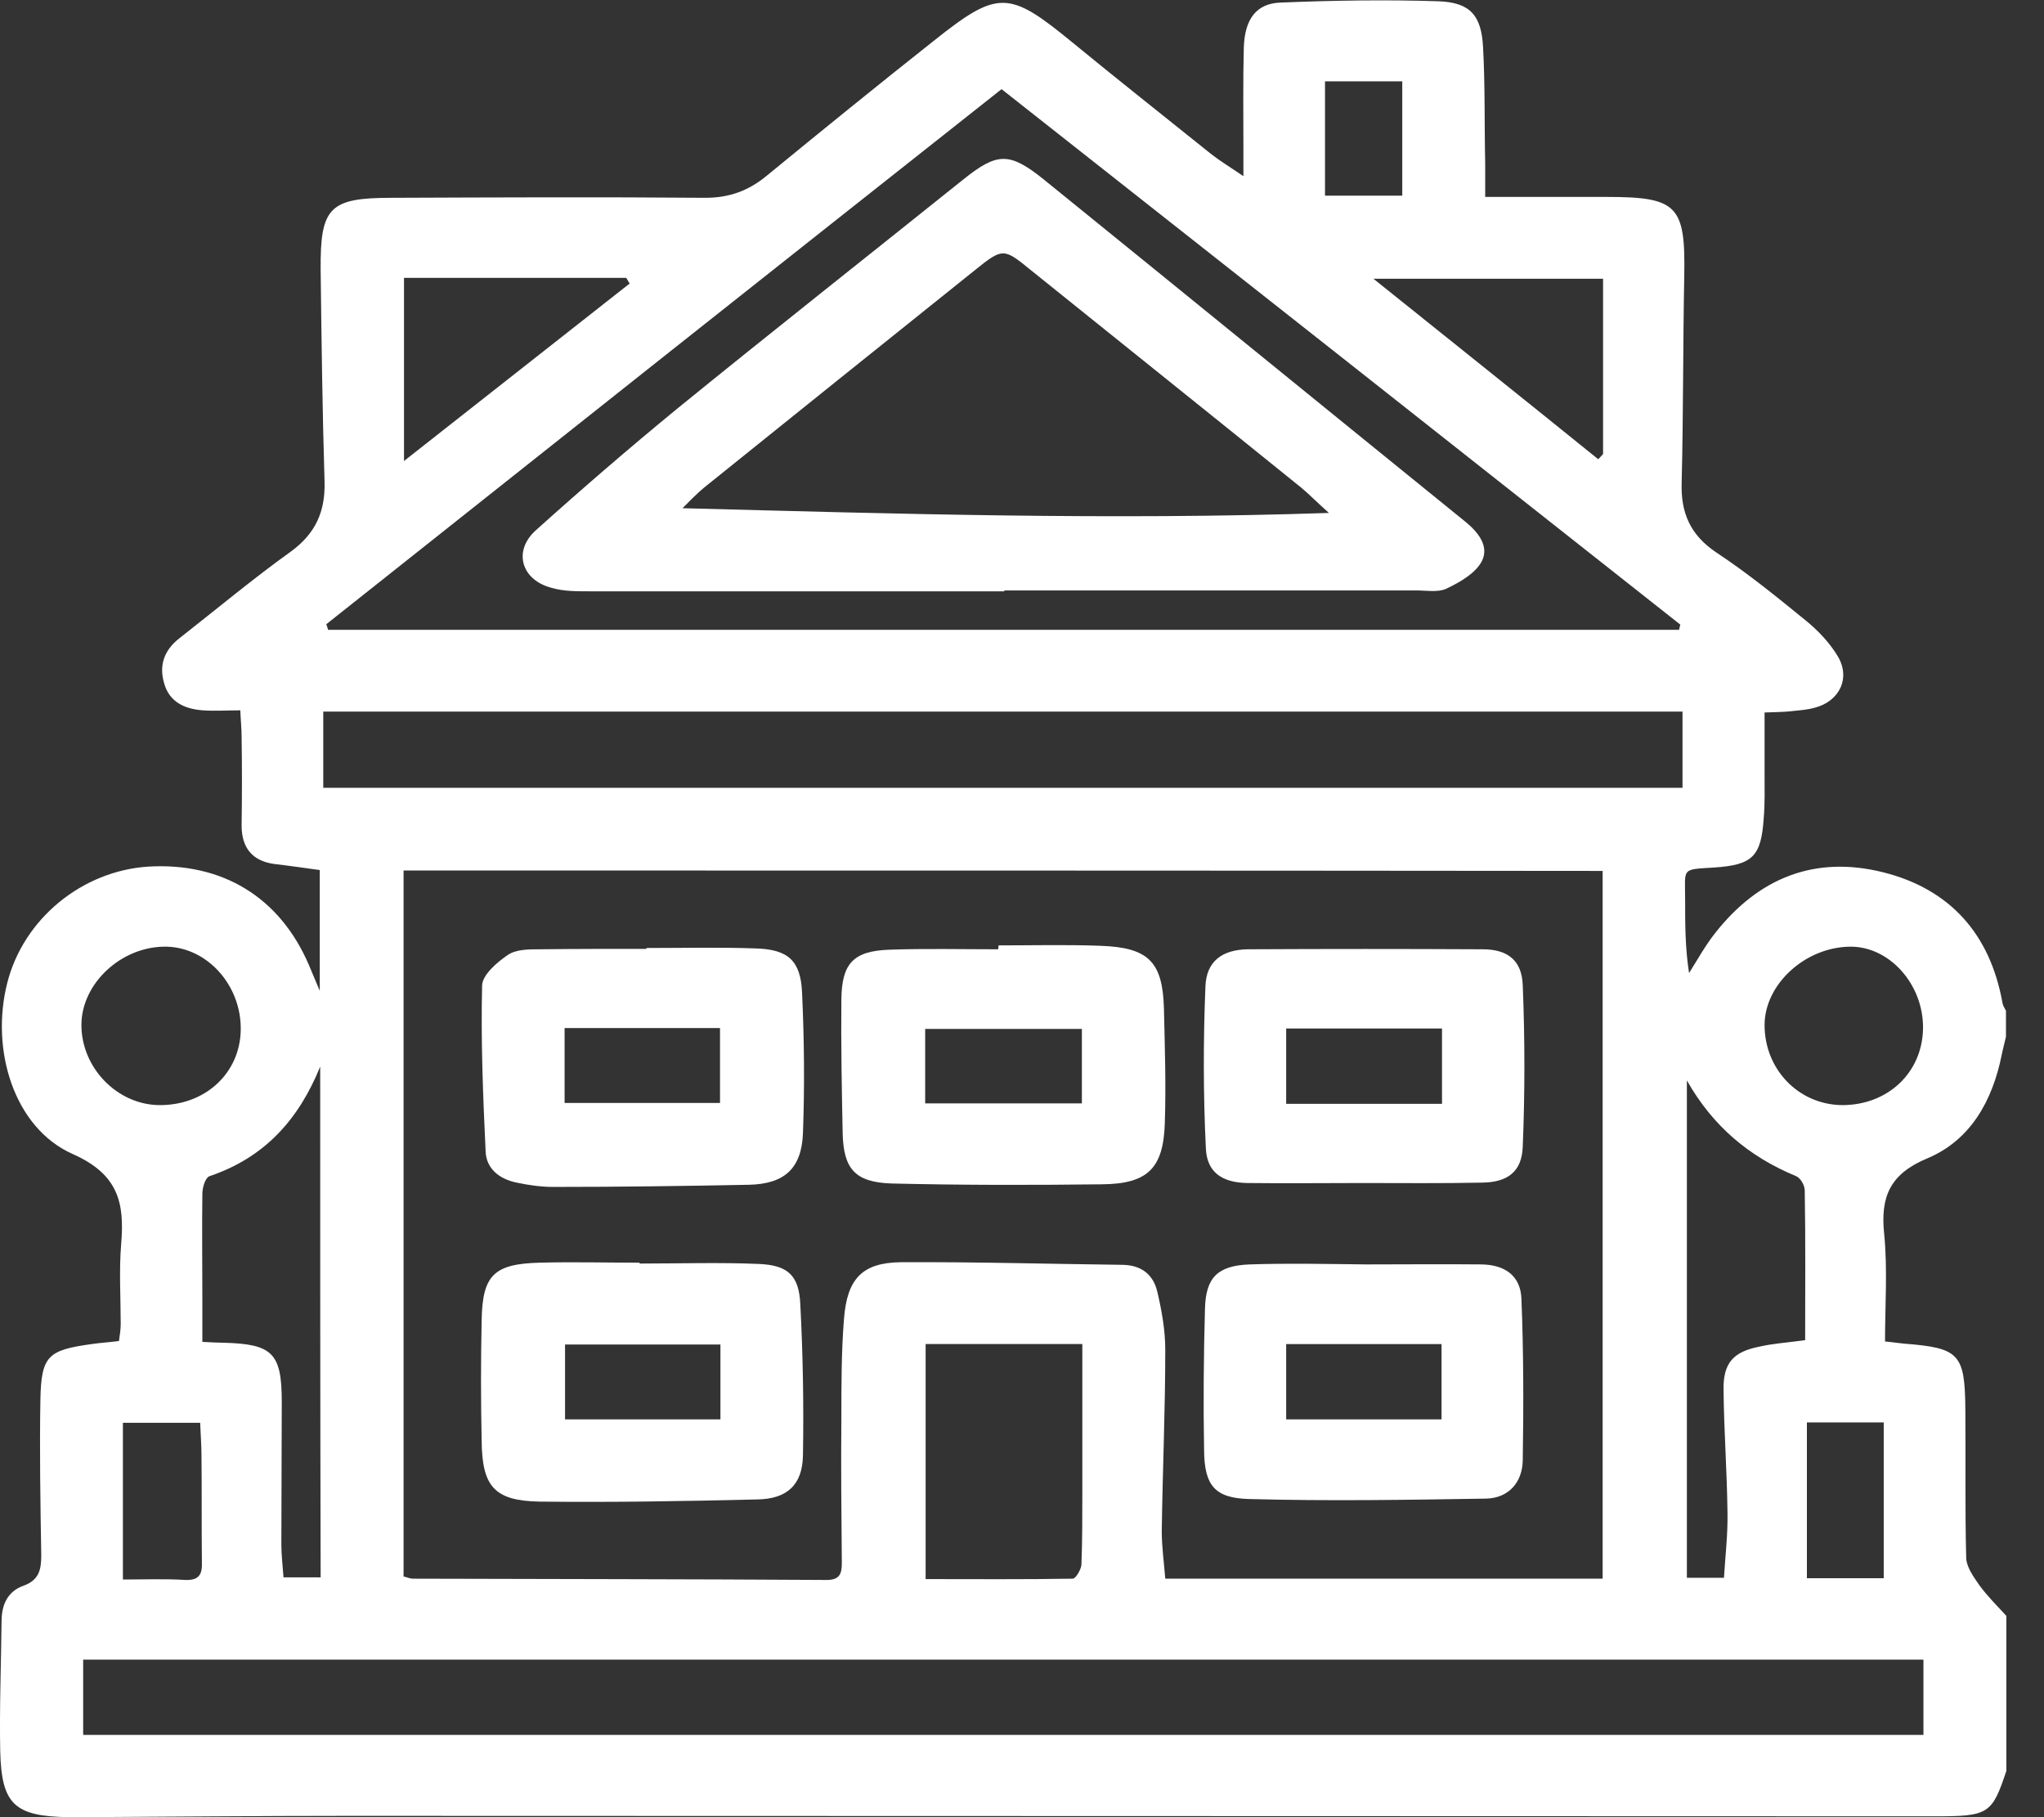
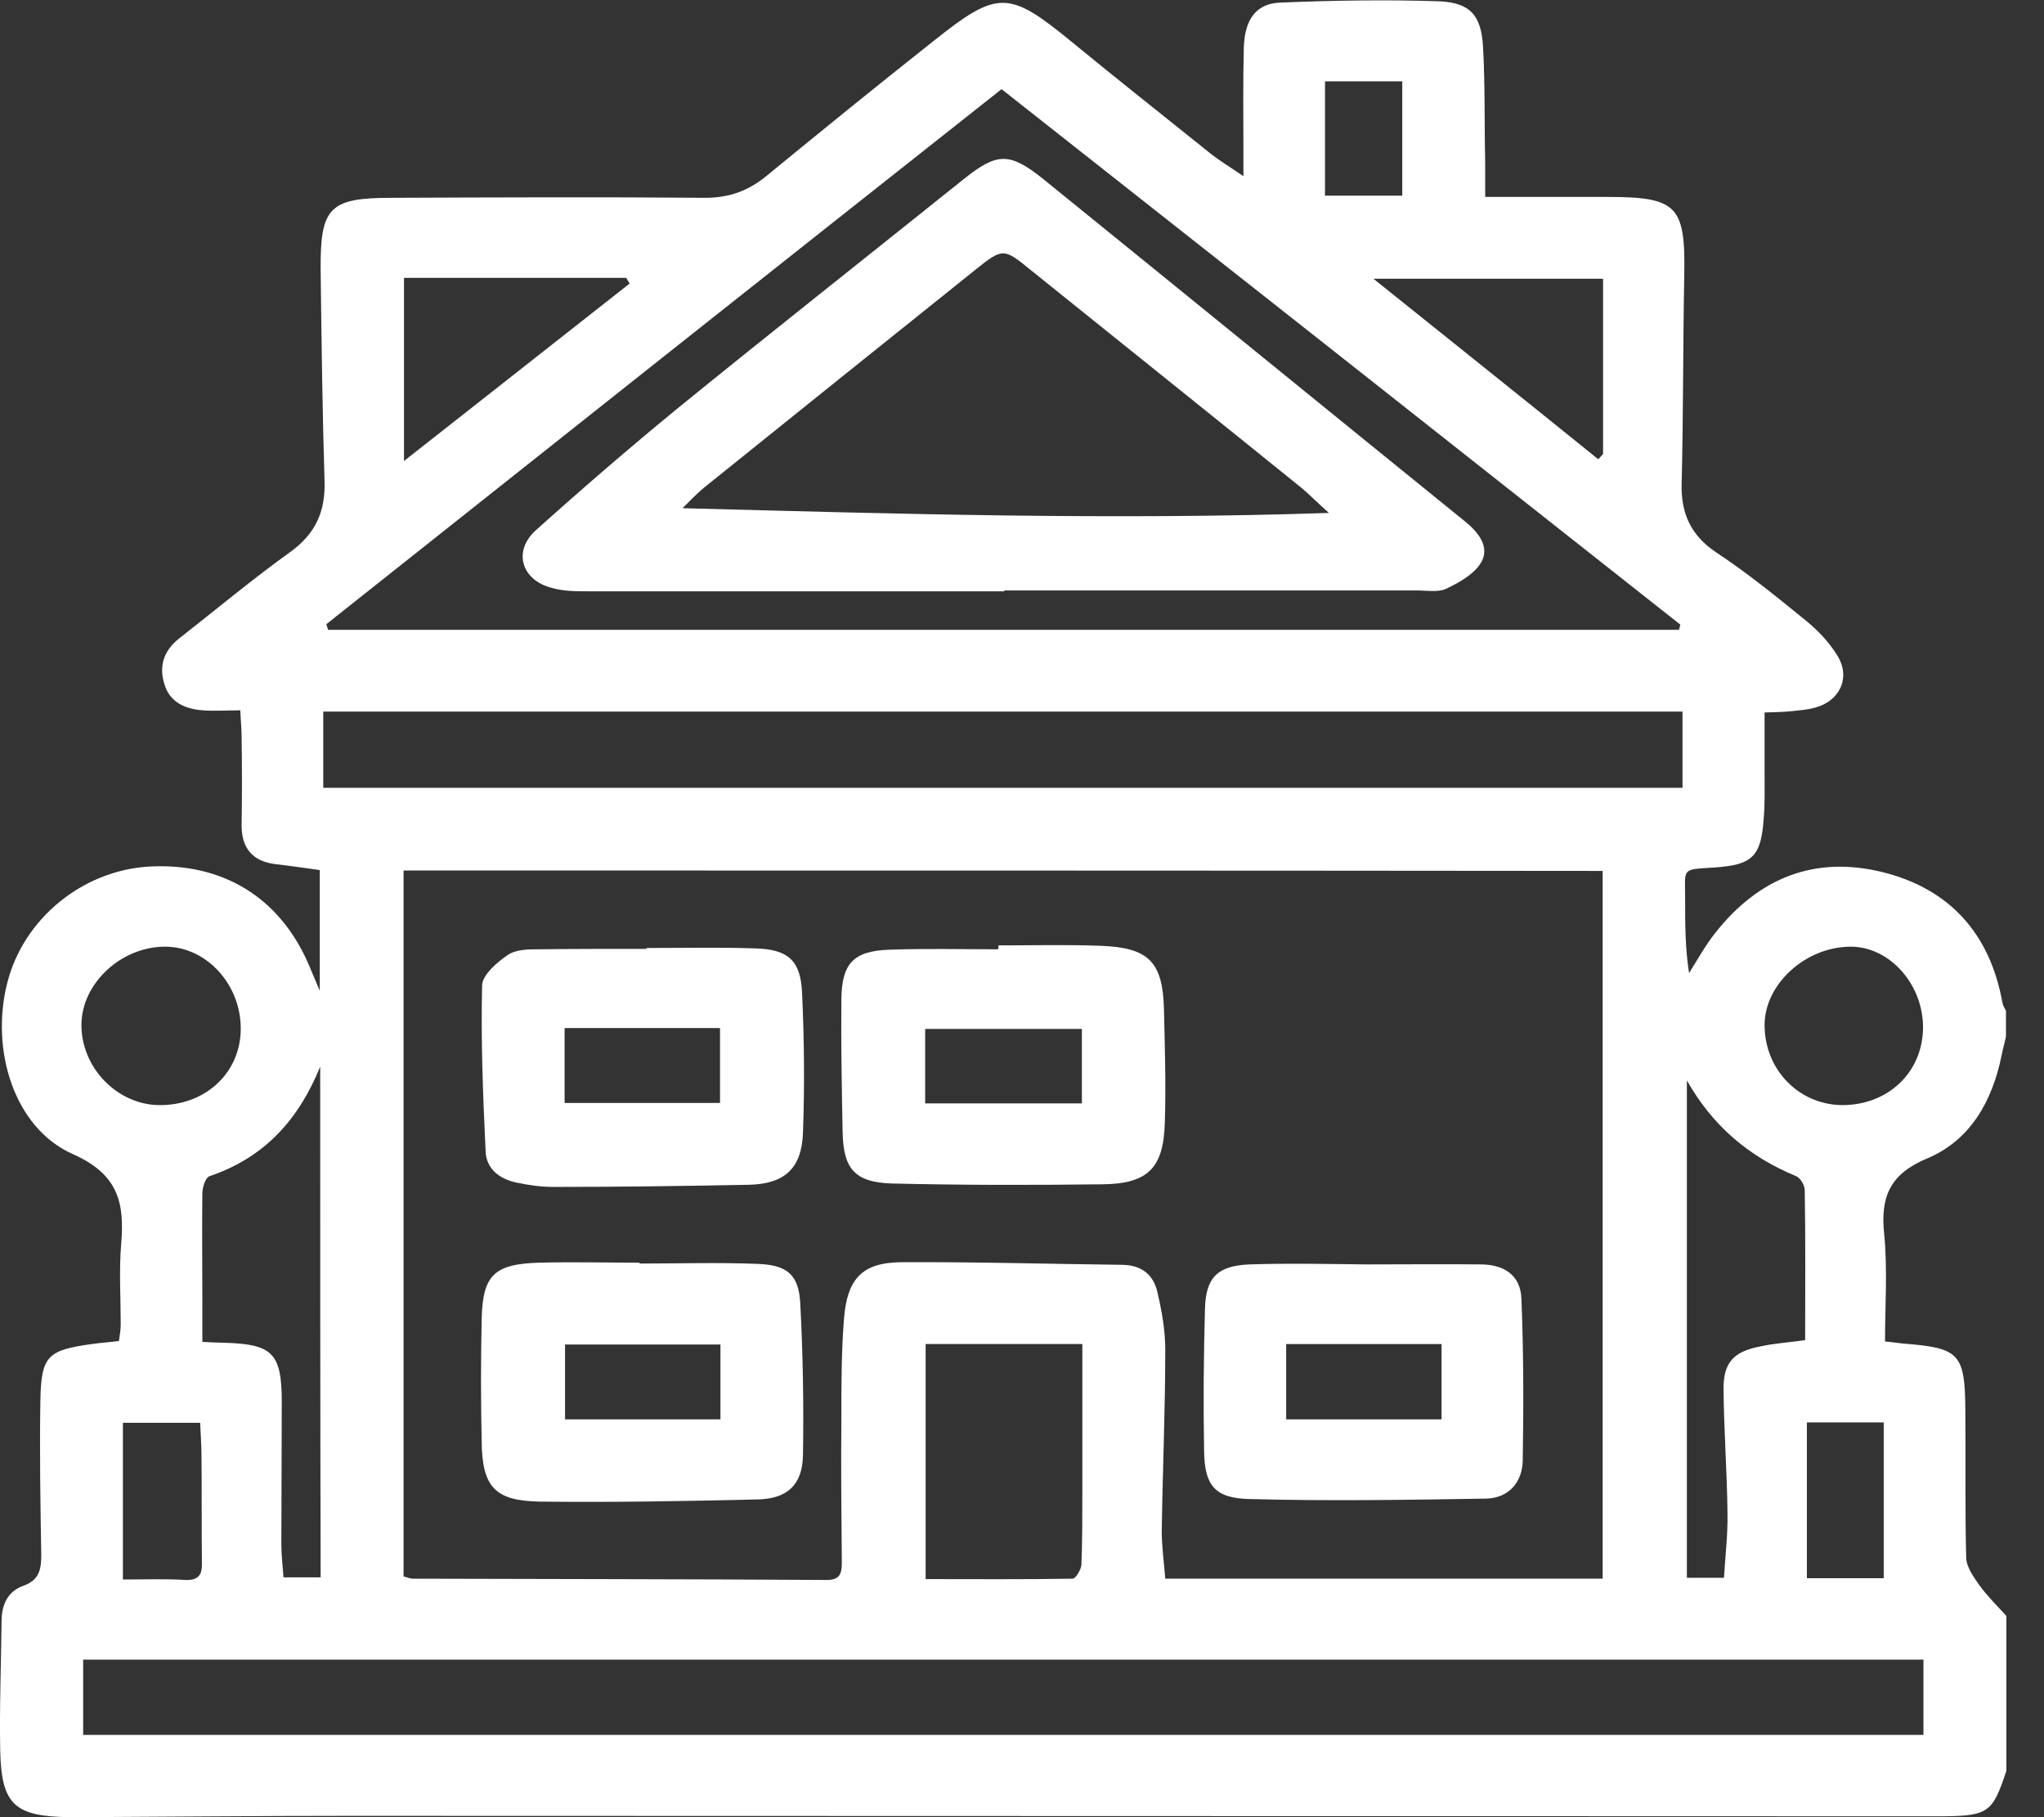
<svg xmlns="http://www.w3.org/2000/svg" width="54" height="48" viewBox="0 0 54 48" fill="none">
  <rect x="0" y="0" width="54" height="48" fill="#333333" stroke="none" />
  <path d="M53.006 46.776C52.626 47.92 52.534 47.977 51.115 47.977C37.15 47.977 23.197 47.965 9.232 47.965C6.856 47.965 4.481 47.988 2.105 48C2.013 48 1.909 48 1.817 48C0.387 47.977 0.041 47.668 0.006 46.262C-0.017 45.118 0.029 43.975 0.041 42.832C0.041 42.386 0.202 42.031 0.629 41.883C1.033 41.734 1.09 41.459 1.09 41.082C1.067 39.71 1.044 38.338 1.067 36.977C1.09 35.811 1.263 35.663 2.428 35.502C2.659 35.468 2.878 35.457 3.143 35.422C3.166 35.262 3.189 35.114 3.189 34.976C3.189 34.267 3.143 33.559 3.201 32.861C3.293 31.775 3.131 31.02 1.921 30.483C0.375 29.797 -0.259 27.739 0.191 25.966C0.618 24.274 2.163 23.005 3.916 22.891C5.865 22.776 7.387 23.691 8.159 25.486C8.24 25.669 8.309 25.852 8.448 26.172C8.448 25.017 8.448 24.011 8.448 22.982C8.032 22.925 7.64 22.868 7.248 22.822C6.66 22.742 6.383 22.388 6.383 21.805C6.395 21.027 6.395 20.249 6.383 19.46C6.383 19.255 6.36 19.049 6.349 18.763C6.003 18.763 5.68 18.786 5.357 18.763C4.884 18.729 4.481 18.546 4.342 18.066C4.192 17.585 4.331 17.174 4.746 16.854C5.726 16.087 6.683 15.287 7.687 14.567C8.344 14.086 8.598 13.503 8.574 12.714C8.517 10.851 8.494 8.987 8.471 7.123C8.459 5.477 8.701 5.225 10.35 5.225C13.107 5.214 15.874 5.202 18.63 5.225C19.264 5.225 19.772 5.042 20.256 4.642C21.721 3.441 23.185 2.252 24.673 1.075C26.368 -0.275 26.656 -0.252 28.317 1.109C29.528 2.104 30.762 3.076 31.984 4.059C32.215 4.242 32.48 4.402 32.849 4.653C32.849 4.322 32.849 4.105 32.849 3.887C32.849 3.007 32.837 2.138 32.86 1.258C32.883 0.514 33.183 0.091 33.829 0.068C35.224 0.011 36.631 -0.012 38.015 0.034C38.845 0.068 39.134 0.411 39.18 1.235C39.237 2.264 39.214 3.293 39.237 4.31C39.237 4.596 39.237 4.871 39.237 5.202C40.356 5.202 41.405 5.202 42.455 5.202C44.311 5.202 44.531 5.431 44.496 7.283C44.461 9.113 44.473 10.942 44.427 12.76C44.404 13.549 44.657 14.132 45.338 14.59C46.168 15.138 46.941 15.767 47.713 16.396C48.036 16.659 48.336 16.979 48.544 17.322C48.901 17.905 48.601 18.523 47.944 18.694C47.736 18.752 47.529 18.763 47.321 18.786C47.114 18.809 46.906 18.809 46.618 18.82C46.618 19.369 46.618 19.895 46.618 20.421C46.618 20.821 46.629 21.221 46.595 21.622C46.526 22.616 46.306 22.845 45.303 22.914C44.404 22.971 44.519 22.914 44.519 23.76C44.519 24.4 44.519 25.04 44.623 25.703C44.853 25.338 45.061 24.96 45.326 24.629C46.468 23.188 47.944 22.593 49.743 23.039C51.53 23.485 52.58 24.686 52.903 26.492C52.914 26.561 52.96 26.63 52.995 26.698C52.995 26.927 52.995 27.156 52.995 27.384C52.96 27.544 52.914 27.704 52.88 27.876C52.637 29.076 52.061 30.117 50.919 30.597C49.927 31.009 49.674 31.615 49.778 32.598C49.87 33.536 49.8 34.485 49.8 35.434C50.043 35.457 50.169 35.48 50.296 35.491C51.761 35.605 51.911 35.754 51.922 37.229C51.934 38.544 51.911 39.859 51.945 41.162C51.957 41.402 52.142 41.654 52.291 41.871C52.499 42.157 52.764 42.42 53.006 42.683C53.006 44.032 53.006 45.404 53.006 46.776ZM10.662 22.994C10.662 29.237 10.662 35.434 10.662 41.642C10.765 41.665 10.835 41.7 10.904 41.7C14.548 41.711 18.192 41.711 21.836 41.734C22.194 41.734 22.24 41.562 22.24 41.277C22.228 40.007 22.216 38.727 22.228 37.458C22.228 36.577 22.228 35.708 22.297 34.839C22.378 33.776 22.782 33.353 23.796 33.341C25.757 33.33 27.706 33.387 29.666 33.41C30.162 33.421 30.473 33.673 30.577 34.13C30.692 34.622 30.785 35.136 30.785 35.651C30.785 37.252 30.715 38.841 30.692 40.442C30.692 40.853 30.75 41.254 30.785 41.7C34.671 41.7 38.476 41.7 42.34 41.7C42.34 35.468 42.34 29.282 42.34 23.005C31.788 22.994 21.259 22.994 10.662 22.994ZM50.815 43.838C34.602 43.838 18.423 43.838 2.197 43.838C2.197 44.535 2.197 45.187 2.197 45.827C18.423 45.827 34.613 45.827 50.815 45.827C50.815 45.141 50.815 44.501 50.815 43.838ZM8.621 16.488C8.632 16.533 8.655 16.579 8.667 16.636C20.567 16.636 32.468 16.636 44.358 16.636C44.369 16.591 44.381 16.545 44.392 16.499C38.43 11.788 32.468 7.089 26.46 2.355C20.441 7.112 14.525 11.8 8.621 16.488ZM8.54 20.81C20.544 20.81 32.491 20.81 44.45 20.81C44.45 20.112 44.45 19.46 44.45 18.797C32.468 18.797 20.533 18.797 8.54 18.797C8.54 19.483 8.54 20.135 8.54 20.81ZM24.454 35.502C24.454 37.572 24.454 39.596 24.454 41.711C25.745 41.711 27.048 41.722 28.34 41.7C28.421 41.7 28.559 41.459 28.57 41.334C28.594 40.694 28.594 40.042 28.594 39.39C28.594 38.098 28.594 36.817 28.594 35.502C27.21 35.502 25.884 35.502 24.454 35.502ZM47.69 35.4C47.69 34.062 47.702 32.747 47.679 31.443C47.679 31.306 47.563 31.112 47.448 31.066C46.203 30.552 45.245 29.74 44.565 28.539C44.565 32.907 44.565 37.286 44.565 41.677C44.877 41.677 45.176 41.677 45.545 41.677C45.58 41.094 45.649 40.533 45.638 39.962C45.626 38.875 45.545 37.801 45.534 36.714C45.522 36.005 45.788 35.708 46.479 35.571C46.825 35.491 47.183 35.468 47.69 35.4ZM8.459 28.173C7.894 29.568 6.995 30.574 5.542 31.066C5.426 31.1 5.346 31.363 5.346 31.535C5.334 32.461 5.346 33.398 5.346 34.336C5.346 34.702 5.346 35.079 5.346 35.445C5.599 35.457 5.761 35.468 5.911 35.468C7.202 35.502 7.444 35.742 7.444 37.035C7.444 38.292 7.433 39.55 7.433 40.796C7.433 41.071 7.467 41.345 7.49 41.665C7.848 41.665 8.136 41.665 8.471 41.665C8.459 37.149 8.459 32.667 8.459 28.173ZM10.673 12.177C12.737 10.553 14.686 9.021 16.635 7.489C16.601 7.443 16.578 7.386 16.543 7.34C14.606 7.34 12.657 7.34 10.673 7.34C10.673 8.907 10.673 10.45 10.673 12.177ZM42.224 12.131C42.27 12.085 42.305 12.04 42.351 11.994C42.351 10.462 42.351 8.93 42.351 7.363C40.356 7.363 38.396 7.363 36.285 7.363C38.338 9.01 40.287 10.565 42.224 12.131ZM4.204 29.191C5.415 29.202 6.337 28.356 6.36 27.213C6.383 26.035 5.484 25.029 4.4 25.006C3.224 24.983 2.151 25.966 2.151 27.076C2.151 28.207 3.097 29.179 4.204 29.191ZM50.804 27.156C50.815 26.001 49.916 24.995 48.878 25.006C47.69 25.017 46.618 26.001 46.618 27.076C46.618 28.242 47.506 29.168 48.647 29.191C49.87 29.202 50.792 28.333 50.804 27.156ZM3.247 41.722C3.823 41.722 4.365 41.7 4.896 41.734C5.265 41.745 5.346 41.585 5.334 41.254C5.323 40.328 5.334 39.39 5.323 38.464C5.323 38.166 5.299 37.881 5.288 37.583C4.573 37.583 3.927 37.583 3.247 37.583C3.247 38.956 3.247 40.305 3.247 41.722ZM49.766 37.572C49.051 37.572 48.417 37.572 47.736 37.572C47.736 38.956 47.736 40.305 47.736 41.688C48.44 41.688 49.097 41.688 49.766 41.688C49.766 40.293 49.766 38.956 49.766 37.572ZM35.005 2.149C35.005 3.178 35.005 4.162 35.005 5.168C35.697 5.168 36.355 5.168 37.046 5.168C37.046 4.15 37.046 3.167 37.046 2.149C36.378 2.149 35.72 2.149 35.005 2.149Z" fill="white" />
  <path d="M16.9 33.376C17.949 33.376 19.01 33.342 20.059 33.387C20.821 33.422 21.109 33.696 21.143 34.451C21.213 35.777 21.236 37.115 21.213 38.441C21.201 39.219 20.797 39.596 20.002 39.607C18.088 39.653 16.173 39.687 14.248 39.664C13.06 39.642 12.737 39.264 12.725 38.064C12.702 37 12.702 35.937 12.725 34.862C12.748 33.684 13.048 33.387 14.248 33.353C15.124 33.33 16.012 33.353 16.888 33.353C16.9 33.364 16.9 33.364 16.9 33.376ZM14.928 37.492C16.3 37.492 17.661 37.492 19.033 37.492C19.033 36.817 19.033 36.177 19.033 35.514C17.661 35.514 16.312 35.514 14.928 35.514C14.928 36.177 14.928 36.817 14.928 37.492Z" fill="white" />
-   <path d="M35.997 31.249C34.982 31.249 33.968 31.261 32.953 31.249C32.284 31.238 31.88 30.963 31.857 30.323C31.788 28.905 31.788 27.476 31.846 26.058C31.869 25.395 32.284 25.086 32.964 25.075C35.028 25.064 37.104 25.064 39.168 25.075C39.837 25.075 40.206 25.372 40.229 26.024C40.287 27.442 40.287 28.871 40.229 30.289C40.206 30.952 39.826 31.227 39.168 31.238C38.096 31.261 37.046 31.249 35.997 31.249ZM33.979 27.167C33.979 27.831 33.979 28.482 33.979 29.157C35.351 29.157 36.7 29.157 38.096 29.157C38.096 28.482 38.096 27.842 38.096 27.167C36.735 27.167 35.386 27.167 33.979 27.167Z" fill="white" />
  <path d="M26.379 24.972C27.279 24.972 28.178 24.949 29.078 24.983C30.346 25.029 30.715 25.406 30.75 26.641C30.773 27.647 30.807 28.654 30.773 29.66C30.738 30.86 30.323 31.272 29.112 31.283C27.256 31.306 25.399 31.306 23.542 31.261C22.585 31.226 22.285 30.872 22.262 29.934C22.239 28.756 22.216 27.579 22.228 26.401C22.239 25.452 22.539 25.12 23.496 25.086C24.453 25.052 25.41 25.075 26.368 25.075C26.379 25.04 26.379 25.006 26.379 24.972ZM28.582 27.179C27.163 27.179 25.814 27.179 24.442 27.179C24.442 27.853 24.442 28.494 24.442 29.145C25.849 29.145 27.221 29.145 28.582 29.145C28.582 28.471 28.582 27.842 28.582 27.179Z" fill="white" />
  <path d="M17.084 25.041C18.041 25.041 18.999 25.018 19.956 25.052C20.821 25.075 21.155 25.372 21.19 26.23C21.247 27.465 21.259 28.7 21.213 29.934C21.178 30.861 20.728 31.272 19.794 31.295C18.076 31.329 16.346 31.352 14.617 31.352C14.294 31.352 13.971 31.306 13.648 31.238C13.198 31.146 12.841 30.872 12.829 30.403C12.76 28.94 12.702 27.476 12.737 26.024C12.748 25.75 13.129 25.418 13.417 25.224C13.636 25.075 13.971 25.075 14.248 25.075C15.182 25.064 16.127 25.064 17.061 25.064C17.084 25.052 17.084 25.052 17.084 25.041ZM14.916 29.134C16.323 29.134 17.661 29.134 19.022 29.134C19.022 28.448 19.022 27.819 19.022 27.156C17.638 27.156 16.3 27.156 14.916 27.156C14.916 27.831 14.916 28.471 14.916 29.134Z" fill="white" />
  <path d="M36.101 33.399C37.115 33.399 38.13 33.388 39.145 33.399C39.768 33.41 40.171 33.708 40.194 34.302C40.252 35.72 40.252 37.149 40.229 38.579C40.218 39.162 39.849 39.573 39.26 39.585C37.173 39.619 35.086 39.653 32.999 39.596C32.088 39.573 31.822 39.23 31.811 38.327C31.788 37.069 31.799 35.812 31.834 34.565C31.857 33.742 32.168 33.433 33.01 33.399C34.036 33.365 35.063 33.388 36.101 33.399C36.101 33.399 36.101 33.388 36.101 33.399ZM33.979 37.492C35.363 37.492 36.723 37.492 38.084 37.492C38.084 36.806 38.084 36.155 38.084 35.503C36.7 35.503 35.363 35.503 33.979 35.503C33.979 36.177 33.979 36.806 33.979 37.492Z" fill="white" />
  <path d="M26.53 15.619C22.863 15.619 19.207 15.619 15.54 15.619C15.217 15.619 14.883 15.619 14.571 15.527C13.775 15.322 13.545 14.556 14.156 14.007C15.378 12.909 16.624 11.834 17.892 10.794C20.395 8.758 22.932 6.758 25.457 4.734C26.345 4.025 26.668 4.013 27.567 4.734C31.281 7.741 34.982 10.759 38.696 13.767C39.053 14.053 39.353 14.43 39.145 14.83C38.972 15.15 38.569 15.379 38.211 15.55C37.992 15.653 37.681 15.596 37.416 15.596C33.795 15.596 30.162 15.596 26.541 15.596C26.53 15.607 26.53 15.607 26.53 15.619ZM18.031 13.424C23.704 13.572 29.332 13.744 35.109 13.549C34.775 13.252 34.59 13.058 34.383 12.886C32.007 10.965 29.62 9.056 27.233 7.135C26.518 6.552 26.495 6.54 25.757 7.135C23.37 9.044 20.983 10.965 18.607 12.875C18.4 13.046 18.215 13.241 18.031 13.424Z" fill="white" />
</svg>